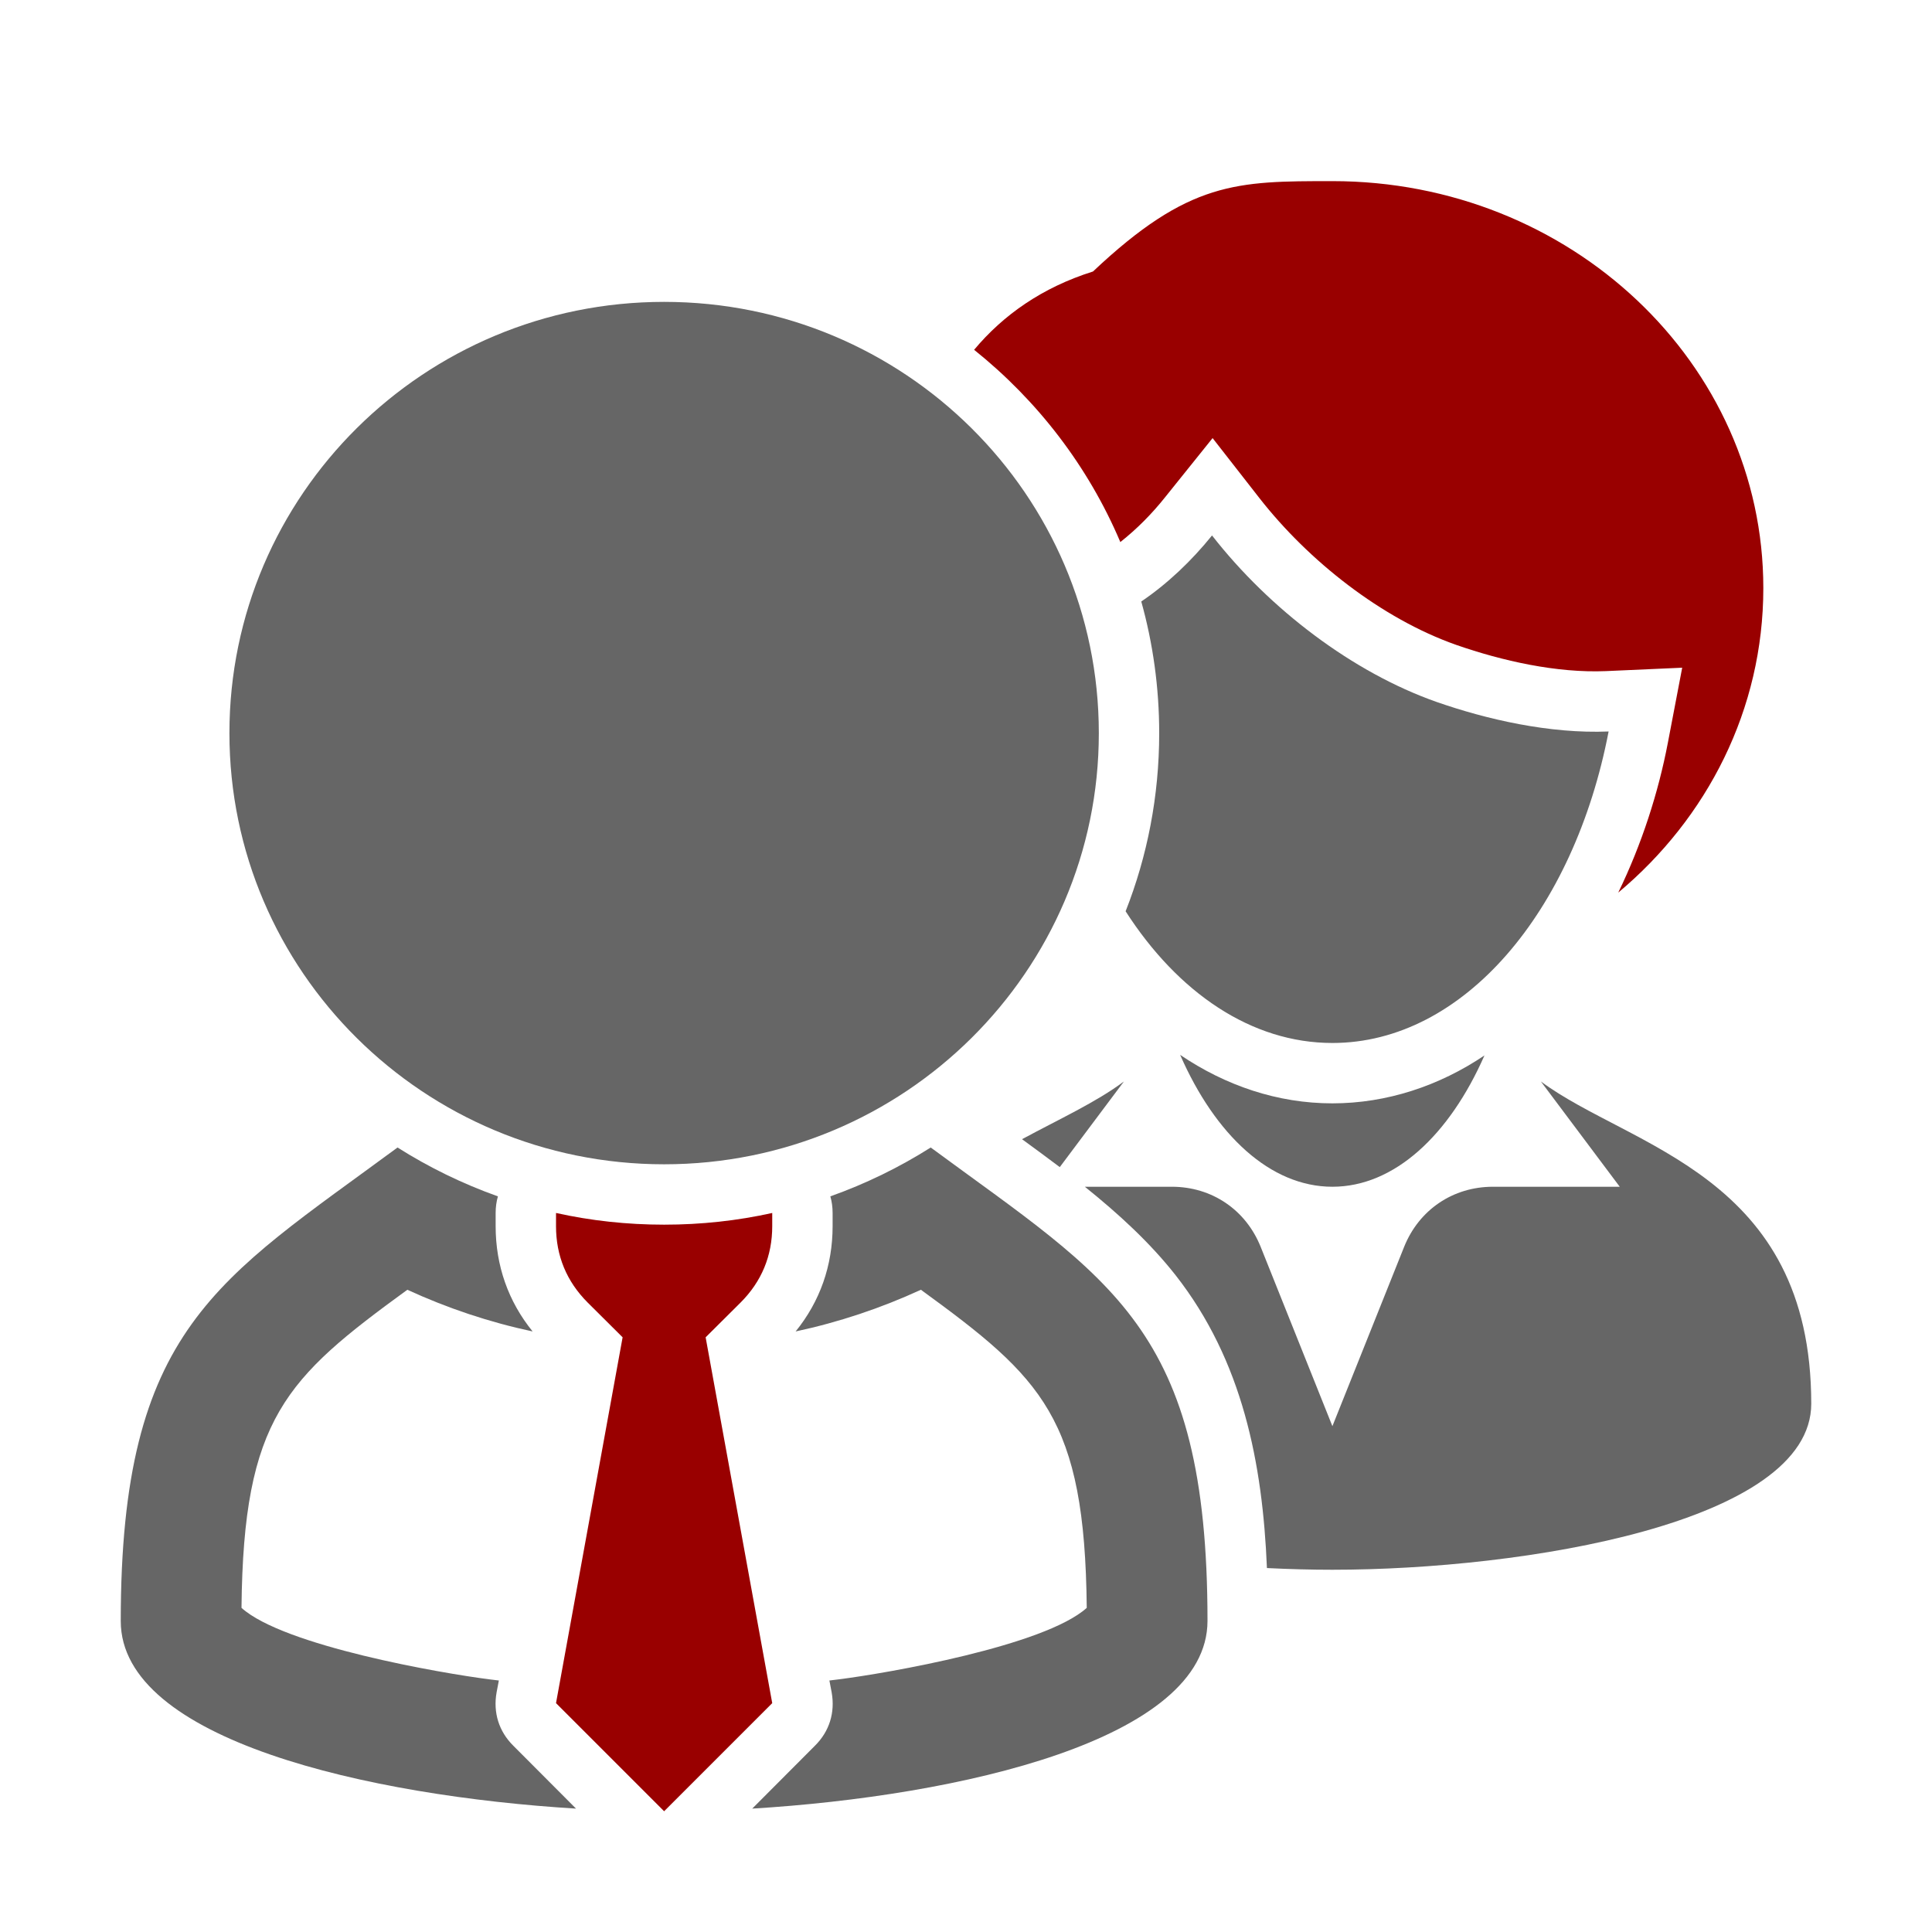
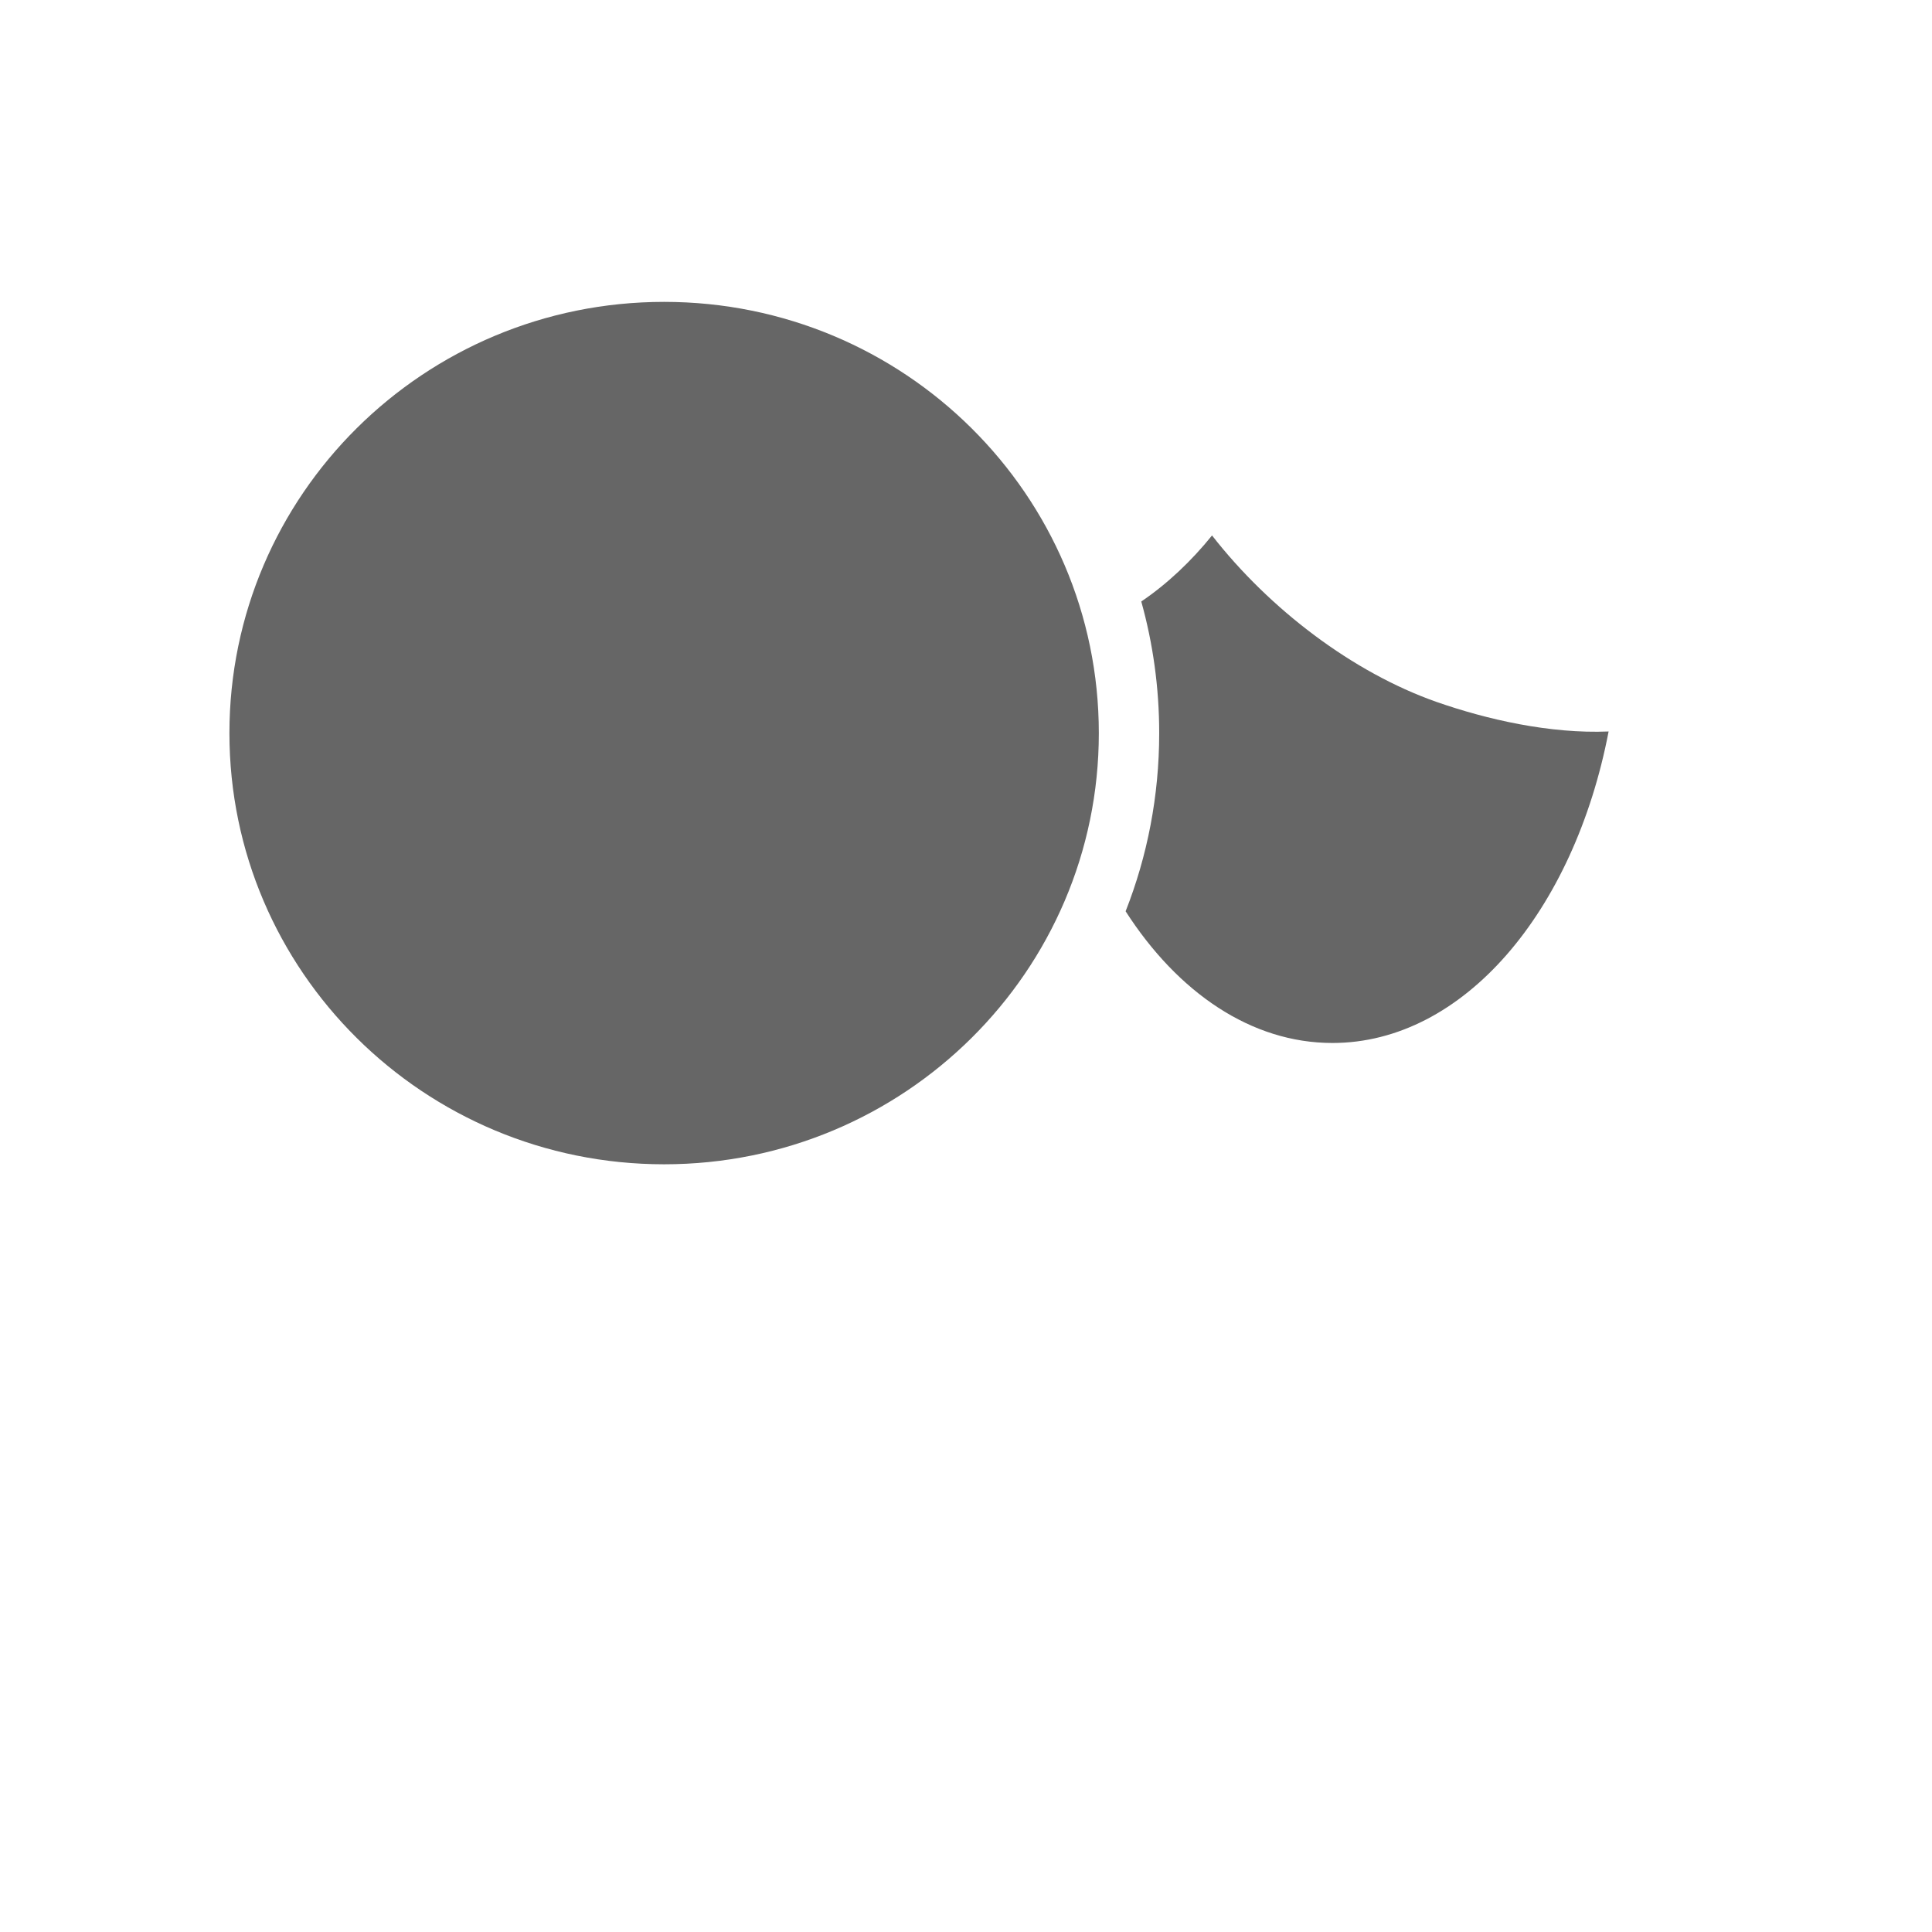
<svg xmlns="http://www.w3.org/2000/svg" version="1.0" id="Layer_1" image-rendering="optimizeQuality" shape-rendering="geometricPrecision" text-rendering="geometricPrecision" x="0px" y="0px" width="1024px" height="1024px" viewBox="0 0 1024 1024" enable-background="new 0 0 1024 1024" xml:space="preserve">
  <title>businesspeople icon</title>
  <desc>businesspeople icon from the IconExperience.com O-Collection. Copyright by INCORS GmbH (www.incors.com).</desc>
-   <path id="curve6" fill="#666666" d="M960,744c0,63.1-152.3,88-253.8,88c-11.101,0-22.7-0.3-34.7-0.9  c-2.3-55.6-12.9-109.899-48.4-155.199C609.5,658.6,592.8,643.3,575,629h46.1c21.2,0,39.2,12.2,47.101,31.9l38,95l38-95  C752.1,641.2,770.1,629,791.3,629h67.2l-41.8-55.8C864.1,608.4,960,622.6,960,744z M541.7,603.8c19.8-10.7,39.3-19.6,54-30.6  l-34,45.399C555.1,613.6,548.4,608.7,541.7,603.8z" />
-   <path id="curve5" fill="#666666" d="M786.8,559.4C768.2,601.7,739,629,706.2,629c-32.9,0-62.101-27.4-80.7-69.9  c24.1,16.301,51.6,25.7,80.7,25.7C735.1,584.8,762.9,575.5,786.8,559.4z" />
  <path id="curve4" fill="#666666" d="M706.2,552.8c69.5,0,128.1-69.8,146.399-165.1C821.4,389,787.9,381.3,761.3,372  C717,356.4,672.9,322.9,642.4,283.8c-10.801,13.4-23.601,25.601-37.5,35c6.199,22.2,9.5,45.601,9.5,69.8  c0,33.301-6.301,65.2-17.801,94.4C624.3,526.1,663.2,552.8,706.2,552.8z" />
-   <path id="curve3" fill="#990000" d="M516.3,185.4c15.4-18.4,36-33,63-41.5C630.1,96,655.4,96,706.2,96  C832.4,96,934.6,192.6,934.6,311.7C934.6,376,904.9,433.6,857.7,473.1C870.2,447.4,879,419.9,884,393.7l7.6-39.8l-40.399,1.8  c-26.101,1.1-55-5.4-79.4-13.9c-39.7-14-78.3-44.6-104.2-77.7L642.7,232.2l-25.3,31.5c-6.7,8.4-14.7,16.6-23.601,23.6  C576.8,247.2,549.9,212.3,516.3,185.4z" />
-   <path id="curve2" fill="#666666" d="M640,859.1c0,63-131.3,92.801-241.3,99.5l33.2-33.3c7.699-7.6,10.8-17.6,8.899-28.3l-1.2-6.3  c1.7-0.2,3.301-0.4,4.9-0.601C469.9,886.9,553.6,872.4,576,852.2c-1-100.7-23.5-121.7-87.9-168.601  c-21.3,9.801-43.5,17.2-66.399,22.101c12.899-15.9,19.6-34.9,19.6-55.8v-7c0-3.101-0.399-6-1.2-8.801  C458.9,627.4,476.7,618.7,493.3,608.2C588.8,678.6,640,703.5,640,859.1z M305.3,958.6C195.3,951.9,64,922.2,64,859.2  c0-155.5,51.4-180.7,146.7-251c16.6,10.5,34.4,19.2,53.2,25.899c-0.8,2.801-1.2,5.7-1.2,8.801v7c0,20.899,6.7,39.899,19.6,55.8  c-22.9-4.9-45.1-12.3-66.4-22.101C151.5,730.5,129,751.7,128,852.2c22.4,20.2,106.2,34.7,131.5,37.899c1.6,0.2,3.2,0.4,4.9,0.601  l-1.2,6.3c-1.9,10.7,1.2,20.7,8.9,28.3L305.3,958.6z" />
-   <path id="curve1" fill="#990000" d="M294.7,902.7L330,708.8L311.5,690.4c-11.2-11.2-16.8-24.801-16.8-40.5v-7  c18.5,4.1,37.6,6.199,57.3,6.199s38.8-2.1,57.3-6.199v7c0,15.699-5.6,29.3-16.8,40.5L374,708.8l35.3,193.9L352,960L294.7,902.7z" />
  <path id="curve0" fill="#666666" d="M352,160c127.2,0,230.4,102.3,230.4,228.6c0,126.2-103.2,228.5-230.4,228.5  S121.6,514.8,121.6,388.6C121.6,262.3,224.8,160,352,160z" />
</svg>